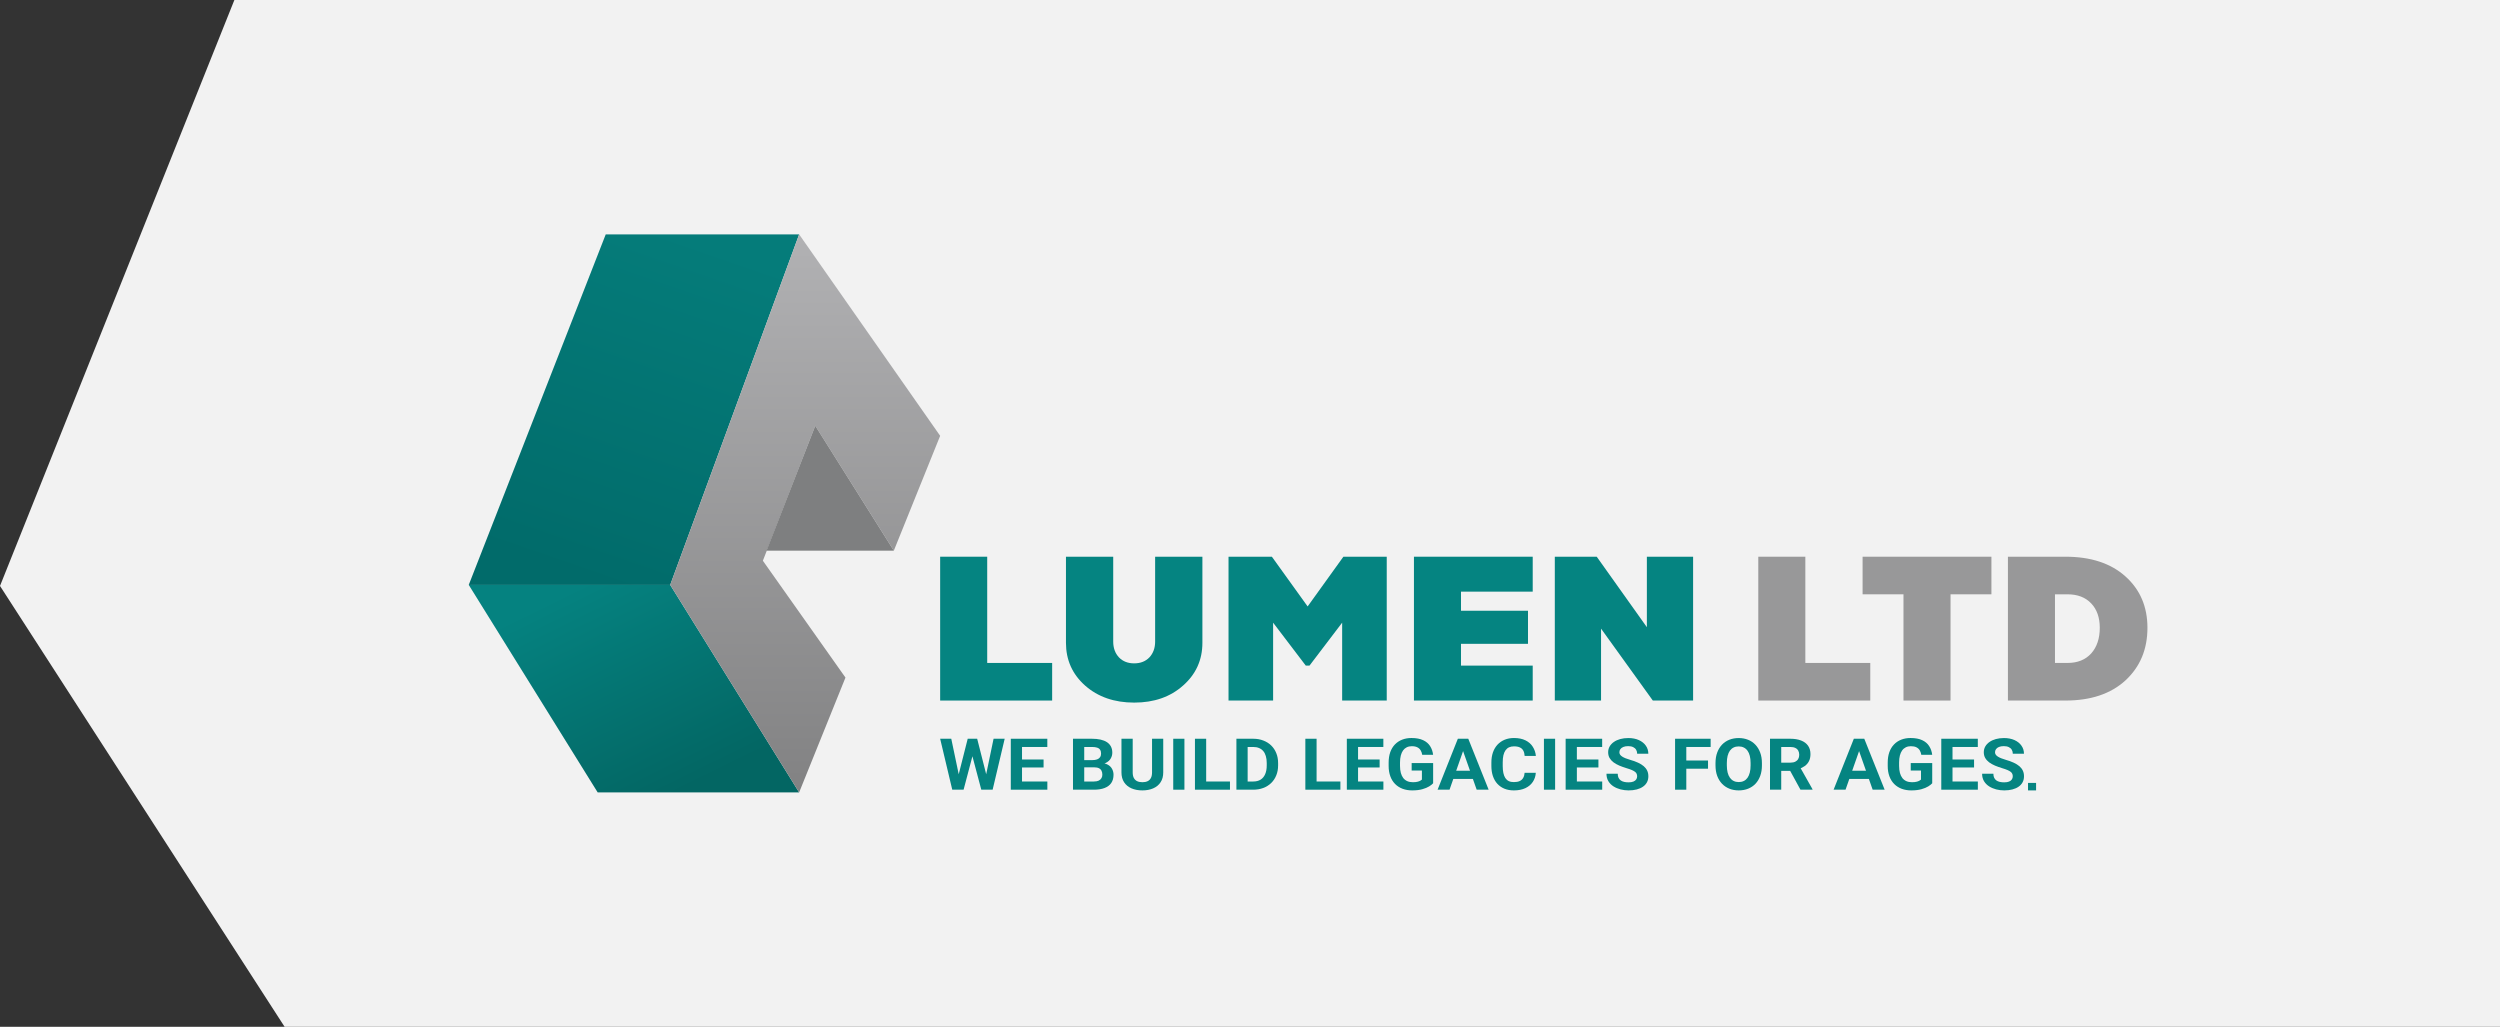
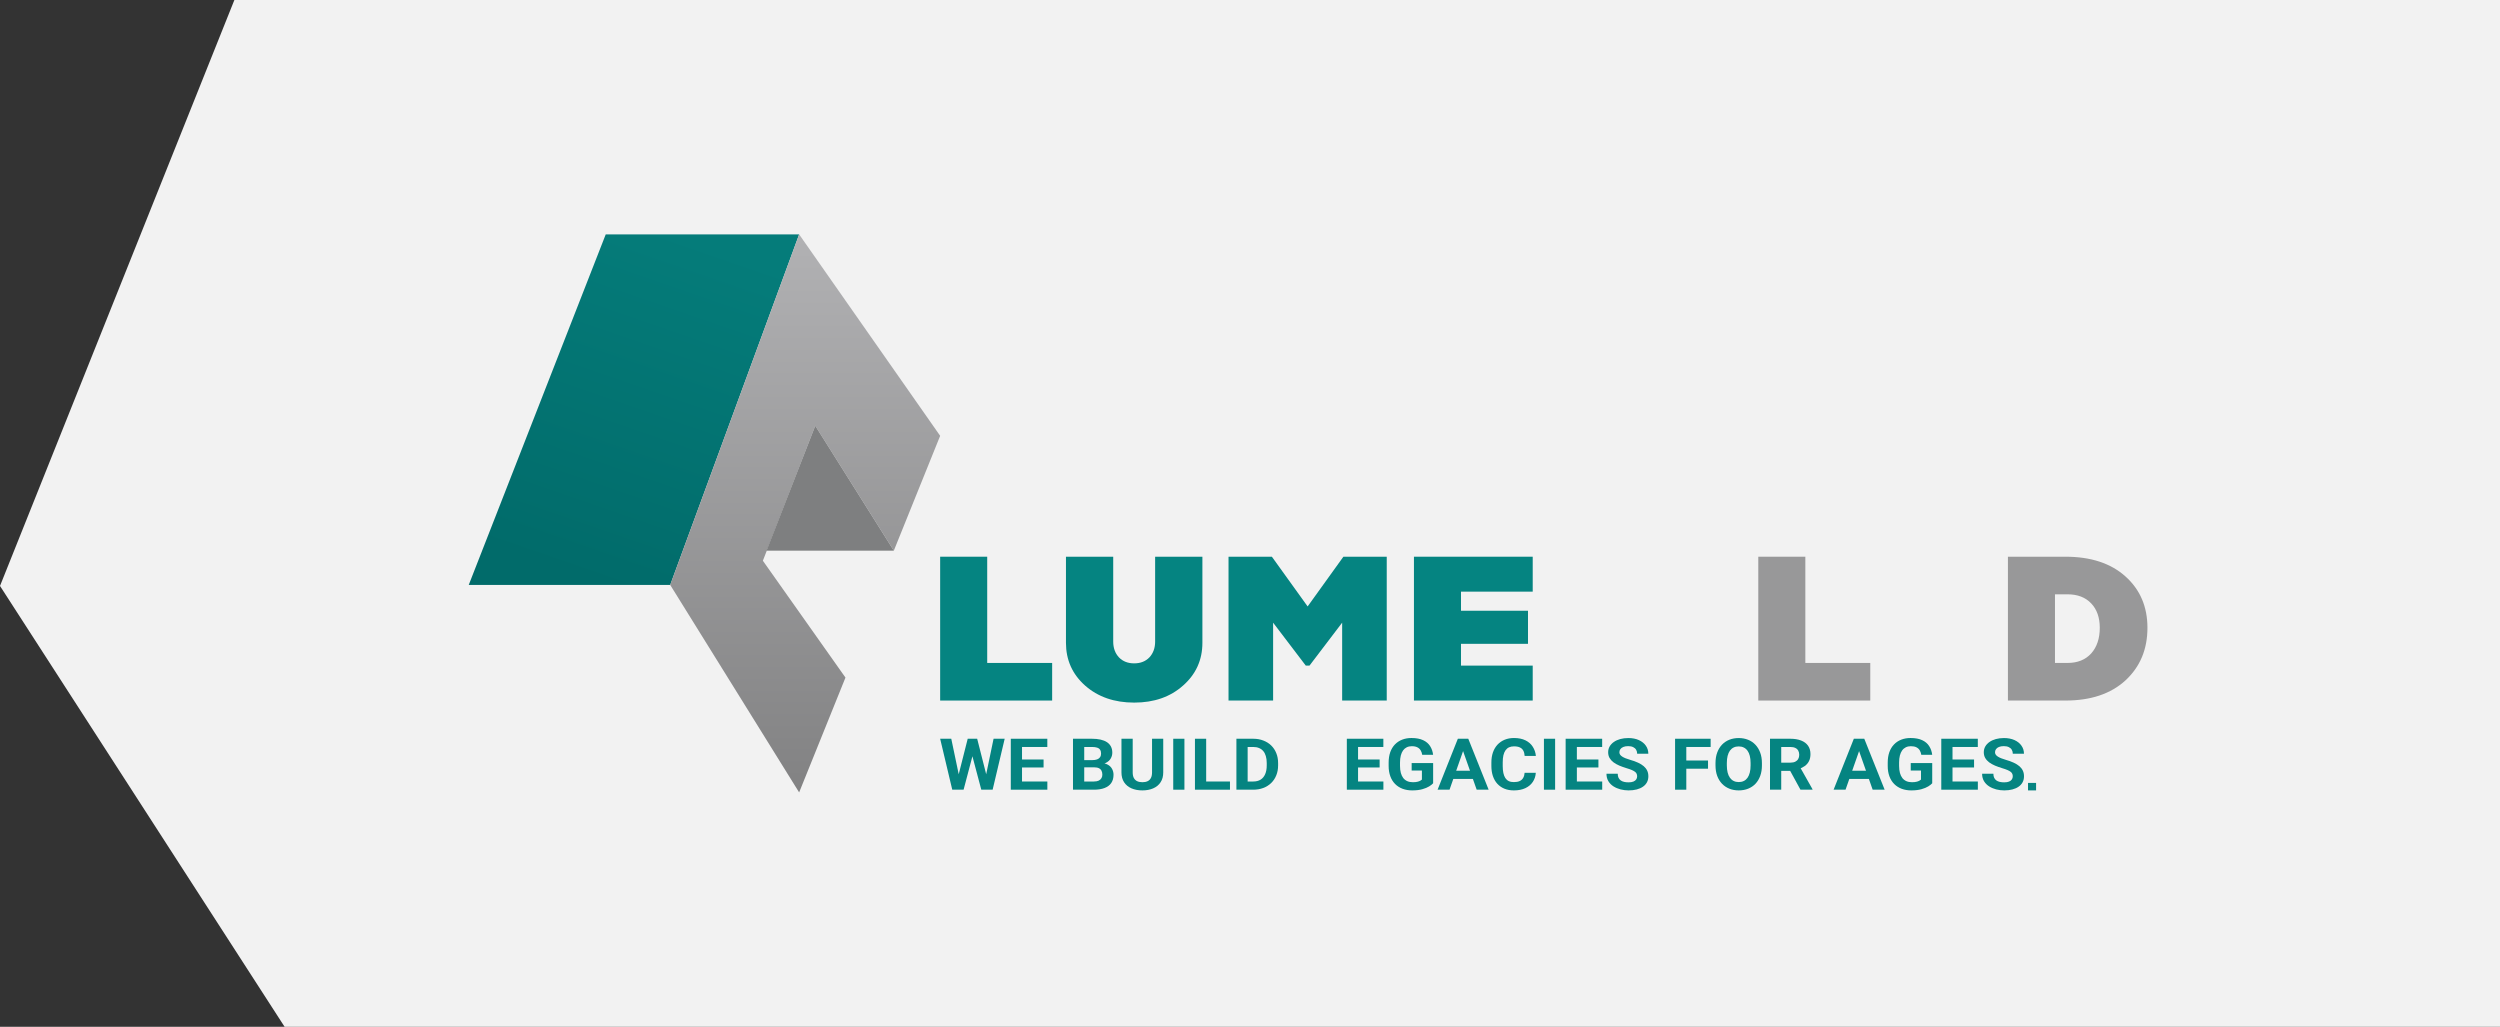
<svg xmlns="http://www.w3.org/2000/svg" width="224" height="92" viewBox="0 0 224 92" fill="none">
  <rect x="0" y="0" width="224" height="92" fill="#333333" stroke="none" />
  <path d="M21 0H224V92H25.5L0 52.5L21 0Z" fill="#F2F2F2" />
  <path d="M54.274 21H71.603L60.05 52.408H42L54.274 21Z" fill="url(#paint0_linear_203_86)" />
-   <path d="M42 52.408H60.05L71.603 71H53.552L42 52.408Z" fill="url(#paint1_linear_203_86)" />
  <path d="M71.603 21L84.238 39.05L80.087 49.339L73.047 38.148L68.354 50.242L75.754 60.711L71.603 71L60.05 52.408L71.603 21Z" fill="url(#paint2_linear_203_86)" />
  <path d="M73.047 38.148L80.087 49.339H68.679L73.047 38.148Z" fill="#7E7F80" />
  <path d="M88.454 59.4H94.273V62.769H84.238V49.881H88.454V59.4Z" fill="#058481" />
  <path d="M103.5 49.881H107.735V57.595C107.735 59.13 107.158 60.406 106.004 61.425C104.863 62.444 103.402 62.953 101.622 62.953C99.843 62.953 98.376 62.444 97.222 61.425C96.08 60.406 95.51 59.13 95.51 57.595V49.881H99.744V57.485C99.744 58.062 99.916 58.534 100.26 58.903C100.603 59.258 101.058 59.437 101.622 59.437C102.187 59.437 102.641 59.258 102.985 58.903C103.328 58.534 103.5 58.062 103.5 57.485V49.881Z" fill="#058481" />
  <path d="M120.368 49.881H124.252V62.769H120.257V55.791L117.33 59.639H116.998L114.071 55.791V62.769H110.076V49.881H113.96L117.164 54.337L120.368 49.881Z" fill="#058481" />
  <path d="M137.331 53.011H130.905V54.723H136.908V57.687H130.905V59.639H137.331V62.769H126.689V49.881H137.331V53.011Z" fill="#058481" />
-   <path d="M147.559 49.881H151.702V62.769H148.093L143.454 56.325V62.769H139.311V49.881H143.067L147.559 56.196V49.881Z" fill="#058481" />
  <path d="M161.759 59.4H167.577V62.769H157.543V49.881H161.759V59.4Z" fill="#989899" />
-   <path d="M178.432 49.881V53.25H174.768V62.769H170.552V53.25H166.888V49.881H178.432Z" fill="#989899" />
  <path d="M185.065 49.881C187.336 49.881 189.128 50.47 190.441 51.648C191.755 52.827 192.411 54.361 192.411 56.251C192.411 58.178 191.755 59.749 190.441 60.965C189.128 62.167 187.336 62.769 185.065 62.769H179.91V49.881H185.065ZM185.249 59.4C186.145 59.4 186.851 59.117 187.367 58.553C187.882 57.976 188.14 57.209 188.14 56.251C188.14 55.331 187.882 54.6 187.367 54.06C186.851 53.52 186.145 53.25 185.249 53.25H184.126V59.4H185.249Z" fill="#989899" />
  <path d="M181.711 70.149H182.433V70.82H181.711V70.149Z" fill="#058481" />
  <path d="M85.734 70.033L86.707 66.192H87.25L87.374 66.832L86.338 70.757H85.754L85.734 70.033ZM85.234 66.192L86.039 70.033L85.972 70.757H85.322L84.238 66.192H85.234ZM88.229 70.017L89.024 66.192H90.02L88.94 70.757H88.29L88.229 70.017ZM87.555 66.192L88.534 70.048L88.507 70.757H87.924L86.881 66.829L87.015 66.192H87.555Z" fill="#058481" />
  <path d="M93.843 70.023V70.757H91.244V70.023H93.843ZM91.573 66.192V70.757H90.567V66.192H91.573ZM93.504 68.051V68.766H91.244V68.051H93.504ZM93.84 66.192V66.929H91.244V66.192H93.84Z" fill="#058481" />
  <path d="M98.052 68.754H96.798L96.791 68.108H97.844C98.03 68.108 98.182 68.086 98.3 68.042C98.419 67.996 98.507 67.93 98.565 67.844C98.626 67.757 98.656 67.65 98.656 67.525C98.656 67.382 98.627 67.267 98.569 67.18C98.513 67.092 98.424 67.028 98.303 66.989C98.185 66.949 98.032 66.929 97.844 66.929H97.147V70.757H96.14V66.192H97.844C98.128 66.192 98.382 66.217 98.605 66.267C98.831 66.318 99.022 66.394 99.179 66.496C99.335 66.599 99.455 66.728 99.538 66.885C99.62 67.04 99.662 67.224 99.662 67.437C99.662 67.625 99.616 67.798 99.524 67.957C99.435 68.116 99.293 68.246 99.098 68.346C98.906 68.446 98.654 68.502 98.344 68.512L98.052 68.754ZM98.008 70.757H96.523L96.915 70.023H98.008C98.185 70.023 98.329 69.997 98.441 69.945C98.553 69.891 98.635 69.817 98.689 69.725C98.743 69.633 98.77 69.528 98.77 69.409C98.77 69.275 98.745 69.159 98.696 69.061C98.649 68.963 98.573 68.887 98.468 68.835C98.363 68.781 98.224 68.754 98.052 68.754H97.083L97.09 68.108H98.297L98.528 68.362C98.826 68.357 99.065 68.407 99.246 68.509C99.429 68.609 99.562 68.74 99.645 68.901C99.73 69.062 99.772 69.234 99.772 69.418C99.772 69.711 99.704 69.957 99.568 70.158C99.431 70.356 99.231 70.506 98.968 70.606C98.706 70.707 98.386 70.757 98.008 70.757Z" fill="#058481" />
  <path d="M103.223 66.192H104.226V69.208C104.226 69.559 104.146 69.855 103.985 70.095C103.826 70.336 103.606 70.516 103.324 70.638C103.044 70.759 102.723 70.82 102.358 70.82C101.994 70.82 101.669 70.759 101.386 70.638C101.104 70.516 100.882 70.336 100.722 70.095C100.563 69.855 100.483 69.559 100.483 69.208V66.192H101.49V69.208C101.49 69.413 101.524 69.58 101.593 69.71C101.663 69.839 101.762 69.934 101.892 69.995C102.024 70.056 102.179 70.086 102.358 70.086C102.541 70.086 102.697 70.056 102.824 69.995C102.954 69.934 103.052 69.839 103.119 69.71C103.189 69.58 103.223 69.413 103.223 69.208V66.192Z" fill="#058481" />
  <path d="M106.124 66.192V70.757H105.122V66.192H106.124Z" fill="#058481" />
  <path d="M110.206 70.023V70.757H107.747V70.023H110.206ZM108.073 66.192V70.757H107.067V66.192H108.073Z" fill="#058481" />
  <path d="M112.282 70.757H111.218L111.225 70.023H112.282C112.545 70.023 112.768 69.968 112.949 69.857C113.13 69.744 113.266 69.58 113.358 69.365C113.452 69.15 113.499 68.889 113.499 68.584V68.362C113.499 68.127 113.472 67.922 113.418 67.744C113.367 67.566 113.29 67.417 113.187 67.296C113.084 67.174 112.958 67.084 112.808 67.023C112.658 66.96 112.486 66.929 112.292 66.929H111.198V66.192H112.292C112.618 66.192 112.917 66.244 113.187 66.349C113.46 66.451 113.696 66.599 113.895 66.791C114.094 66.983 114.247 67.213 114.354 67.481C114.464 67.746 114.518 68.042 114.518 68.368V68.584C114.518 68.908 114.464 69.204 114.354 69.471C114.247 69.739 114.094 69.969 113.895 70.161C113.698 70.351 113.462 70.499 113.187 70.603C112.914 70.706 112.612 70.757 112.282 70.757ZM111.789 66.192V70.757H110.782V66.192H111.789Z" fill="#058481" />
-   <path d="M120.099 70.023V70.757H117.641V70.023H120.099ZM117.966 66.192V70.757H116.96V66.192H117.966Z" fill="#058481" />
  <path d="M123.952 70.023V70.757H121.353V70.023H123.952ZM121.682 66.192V70.757H120.676V66.192H121.682ZM123.614 68.051V68.766H121.353V68.051H123.614ZM123.949 66.192V66.929H121.353V66.192H123.949Z" fill="#058481" />
  <path d="M128.409 68.371V70.18C128.333 70.266 128.216 70.359 128.057 70.459C127.898 70.557 127.694 70.642 127.443 70.713C127.193 70.784 126.89 70.82 126.535 70.82C126.219 70.82 125.932 70.771 125.673 70.675C125.413 70.577 125.19 70.434 125.002 70.246C124.816 70.058 124.673 69.828 124.573 69.556C124.472 69.282 124.422 68.97 124.422 68.619V68.333C124.422 67.982 124.47 67.67 124.566 67.396C124.664 67.122 124.804 66.891 124.985 66.703C125.166 66.515 125.382 66.372 125.632 66.274C125.883 66.175 126.161 66.126 126.468 66.126C126.892 66.126 127.241 66.191 127.514 66.321C127.787 66.448 127.995 66.626 128.138 66.854C128.283 67.079 128.372 67.339 128.406 67.631H127.43C127.405 67.477 127.359 67.342 127.289 67.227C127.22 67.112 127.12 67.022 126.991 66.957C126.863 66.892 126.698 66.86 126.494 66.86C126.327 66.86 126.177 66.892 126.045 66.957C125.915 67.02 125.806 67.113 125.716 67.236C125.627 67.359 125.559 67.512 125.512 67.694C125.465 67.876 125.441 68.087 125.441 68.327V68.619C125.441 68.857 125.466 69.068 125.515 69.252C125.564 69.434 125.637 69.587 125.733 69.713C125.831 69.836 125.952 69.929 126.095 69.992C126.238 70.055 126.405 70.086 126.595 70.086C126.754 70.086 126.886 70.073 126.991 70.048C127.098 70.023 127.184 69.993 127.249 69.957C127.316 69.92 127.367 69.884 127.403 69.851V69.042H126.484V68.371H128.409Z" fill="#058481" />
  <path d="M131.206 66.973L129.878 70.757H128.808L130.623 66.192H131.304L131.206 66.973ZM132.31 70.757L130.978 66.973L130.871 66.192H131.558L133.383 70.757H132.31ZM132.249 69.058V69.794H129.67V69.058H132.249Z" fill="#058481" />
  <path d="M136.606 69.243H137.608C137.588 69.55 137.498 69.823 137.337 70.061C137.178 70.299 136.956 70.485 136.669 70.619C136.385 70.753 136.043 70.82 135.643 70.82C135.33 70.82 135.05 70.769 134.801 70.669C134.553 70.567 134.341 70.42 134.164 70.23C133.99 70.04 133.857 69.81 133.765 69.54C133.673 69.271 133.628 68.969 133.628 68.634V68.318C133.628 67.983 133.675 67.681 133.768 67.412C133.865 67.14 134.001 66.909 134.178 66.719C134.356 66.529 134.57 66.382 134.818 66.28C135.066 66.177 135.344 66.126 135.65 66.126C136.057 66.126 136.4 66.195 136.679 66.333C136.961 66.471 137.179 66.661 137.333 66.904C137.49 67.146 137.584 67.422 137.615 67.731H136.609C136.598 67.548 136.559 67.392 136.492 67.264C136.425 67.135 136.323 67.038 136.186 66.973C136.052 66.906 135.873 66.873 135.65 66.873C135.482 66.873 135.336 66.902 135.211 66.96C135.085 67.019 134.98 67.108 134.895 67.227C134.81 67.346 134.747 67.496 134.704 67.678C134.664 67.858 134.644 68.069 134.644 68.311V68.634C134.644 68.871 134.663 69.079 134.701 69.258C134.739 69.436 134.797 69.586 134.875 69.71C134.956 69.831 135.059 69.923 135.184 69.986C135.311 70.046 135.464 70.076 135.643 70.076C135.853 70.076 136.027 70.045 136.163 69.982C136.299 69.92 136.403 69.827 136.475 69.703C136.549 69.58 136.592 69.427 136.606 69.243Z" fill="#058481" />
  <path d="M139.339 66.192V70.757H138.336V66.192H139.339Z" fill="#058481" />
  <path d="M143.558 70.023V70.757H140.959V70.023H143.558ZM141.287 66.192V70.757H140.281V66.192H141.287ZM143.219 68.051V68.766H140.959V68.051H143.219ZM143.554 66.192V66.929H140.959V66.192H143.554Z" fill="#058481" />
  <path d="M146.687 69.562C146.687 69.481 146.673 69.408 146.647 69.343C146.622 69.276 146.575 69.215 146.506 69.161C146.436 69.105 146.339 69.049 146.214 68.995C146.089 68.941 145.927 68.884 145.728 68.826C145.506 68.759 145.296 68.683 145.097 68.6C144.9 68.516 144.726 68.419 144.574 68.308C144.424 68.195 144.306 68.065 144.218 67.916C144.134 67.768 144.091 67.596 144.091 67.399C144.091 67.209 144.136 67.037 144.225 66.882C144.315 66.725 144.44 66.591 144.601 66.481C144.762 66.368 144.952 66.281 145.171 66.22C145.392 66.16 145.635 66.129 145.899 66.129C146.259 66.129 146.573 66.19 146.841 66.311C147.109 66.433 147.317 66.599 147.465 66.81C147.615 67.021 147.69 67.262 147.69 67.534H146.69C146.69 67.4 146.66 67.283 146.6 67.183C146.541 67.08 146.452 67 146.331 66.942C146.213 66.883 146.063 66.854 145.882 66.854C145.707 66.854 145.562 66.879 145.446 66.929C145.33 66.977 145.242 67.043 145.184 67.126C145.126 67.208 145.097 67.3 145.097 67.402C145.097 67.48 145.117 67.55 145.157 67.612C145.2 67.675 145.263 67.734 145.345 67.788C145.428 67.842 145.53 67.894 145.65 67.942C145.771 67.99 145.911 68.037 146.07 68.083C146.336 68.158 146.569 68.243 146.771 68.337C146.974 68.431 147.144 68.536 147.28 68.653C147.417 68.77 147.52 68.903 147.589 69.051C147.658 69.2 147.693 69.368 147.693 69.556C147.693 69.755 147.652 69.932 147.569 70.089C147.486 70.246 147.366 70.379 147.21 70.487C147.053 70.596 146.867 70.678 146.65 70.735C146.433 70.791 146.19 70.82 145.922 70.82C145.681 70.82 145.443 70.79 145.208 70.732C144.973 70.671 144.76 70.58 144.567 70.459C144.377 70.338 144.225 70.183 144.111 69.995C143.997 69.807 143.94 69.584 143.94 69.327H144.95C144.95 69.469 144.973 69.59 145.02 69.688C145.067 69.786 145.133 69.865 145.218 69.926C145.305 69.987 145.408 70.031 145.526 70.058C145.647 70.085 145.779 70.098 145.922 70.098C146.097 70.098 146.24 70.075 146.351 70.029C146.465 69.984 146.549 69.92 146.603 69.838C146.659 69.757 146.687 69.665 146.687 69.562Z" fill="#058481" />
  <path d="M151.093 66.192V70.757H150.087V66.192H151.093ZM153.039 68.142V68.876H150.818V68.142H153.039ZM153.273 66.192V66.929H150.818V66.192H153.273Z" fill="#058481" />
  <path d="M157.868 68.368V68.584C157.868 68.931 157.818 69.243 157.717 69.518C157.616 69.794 157.474 70.029 157.291 70.224C157.108 70.416 156.889 70.564 156.634 70.666C156.381 70.768 156.1 70.82 155.792 70.82C155.486 70.82 155.205 70.768 154.95 70.666C154.698 70.564 154.478 70.416 154.293 70.224C154.107 70.029 153.963 69.794 153.86 69.518C153.76 69.243 153.709 68.931 153.709 68.584V68.368C153.709 68.019 153.76 67.707 153.86 67.434C153.961 67.158 154.103 66.923 154.286 66.728C154.472 66.534 154.691 66.385 154.943 66.283C155.198 66.181 155.479 66.129 155.785 66.129C156.094 66.129 156.374 66.181 156.627 66.283C156.882 66.385 157.101 66.534 157.284 66.728C157.47 66.923 157.613 67.158 157.714 67.434C157.816 67.707 157.868 68.019 157.868 68.368ZM156.852 68.584V68.362C156.852 68.119 156.828 67.906 156.781 67.722C156.734 67.538 156.665 67.383 156.573 67.258C156.482 67.133 156.37 67.039 156.238 66.976C156.106 66.911 155.955 66.879 155.785 66.879C155.615 66.879 155.464 66.911 155.332 66.976C155.203 67.039 155.092 67.133 155 67.258C154.911 67.383 154.843 67.538 154.796 67.722C154.749 67.906 154.725 68.119 154.725 68.362V68.584C154.725 68.825 154.749 69.038 154.796 69.224C154.843 69.408 154.912 69.563 155.004 69.691C155.096 69.816 155.207 69.911 155.339 69.976C155.471 70.041 155.622 70.073 155.792 70.073C155.962 70.073 156.113 70.041 156.245 69.976C156.377 69.911 156.487 69.816 156.577 69.691C156.666 69.563 156.734 69.408 156.781 69.224C156.828 69.038 156.852 68.825 156.852 68.584Z" fill="#058481" />
  <path d="M158.592 66.192H160.413C160.787 66.192 161.107 66.244 161.376 66.349C161.646 66.453 161.854 66.608 162 66.813C162.145 67.018 162.218 67.27 162.218 67.569C162.218 67.813 162.173 68.023 162.083 68.199C161.996 68.372 161.872 68.517 161.711 68.634C161.552 68.749 161.366 68.841 161.151 68.91L160.832 69.067H159.25L159.243 68.333H160.42C160.597 68.333 160.743 68.304 160.859 68.246C160.976 68.187 161.063 68.106 161.121 68.001C161.181 67.897 161.211 67.775 161.211 67.637C161.211 67.491 161.182 67.365 161.124 67.258C161.066 67.151 160.978 67.07 160.859 67.014C160.741 66.957 160.592 66.929 160.413 66.929H159.598V70.757H158.592V66.192ZM161.322 70.757L160.209 68.722L161.272 68.716L162.399 70.713V70.757H161.322Z" fill="#058481" />
  <path d="M166.688 66.973L165.36 70.757H164.29L166.104 66.192H166.785L166.688 66.973ZM167.791 70.757L166.46 66.973L166.353 66.192H167.04L168.865 70.757H167.791ZM167.731 69.058V69.794H165.152V69.058H167.731Z" fill="#058481" />
  <path d="M173.127 68.371V70.18C173.051 70.266 172.934 70.359 172.775 70.459C172.616 70.557 172.412 70.642 172.161 70.713C171.911 70.784 171.608 70.82 171.252 70.82C170.937 70.82 170.65 70.771 170.39 70.675C170.131 70.577 169.907 70.434 169.72 70.246C169.534 70.058 169.391 69.828 169.29 69.556C169.19 69.282 169.14 68.97 169.14 68.619V68.333C169.14 67.982 169.188 67.67 169.284 67.396C169.382 67.122 169.522 66.891 169.703 66.703C169.884 66.515 170.1 66.372 170.35 66.274C170.601 66.175 170.879 66.126 171.185 66.126C171.61 66.126 171.959 66.191 172.232 66.321C172.504 66.448 172.712 66.626 172.855 66.854C173.001 67.079 173.09 67.339 173.124 67.631H172.148C172.123 67.477 172.076 67.342 172.007 67.227C171.938 67.112 171.838 67.022 171.708 66.957C171.581 66.892 171.416 66.86 171.212 66.86C171.044 66.86 170.895 66.892 170.763 66.957C170.633 67.02 170.523 67.113 170.434 67.236C170.345 67.359 170.276 67.512 170.229 67.694C170.183 67.876 170.159 68.087 170.159 68.327V68.619C170.159 68.857 170.184 69.068 170.233 69.252C170.282 69.434 170.355 69.587 170.451 69.713C170.549 69.836 170.67 69.929 170.813 69.992C170.956 70.055 171.123 70.086 171.313 70.086C171.471 70.086 171.603 70.073 171.708 70.048C171.816 70.023 171.902 69.993 171.967 69.957C172.034 69.92 172.085 69.884 172.121 69.851V69.042H171.202V68.371H173.127Z" fill="#058481" />
  <path d="M177.215 70.023V70.757H174.616V70.023H177.215ZM174.945 66.192V70.757H173.939V66.192H174.945ZM176.876 68.051V68.766H174.616V68.051H176.876ZM177.212 66.192V66.929H174.616V66.192H177.212Z" fill="#058481" />
  <path d="M180.344 69.562C180.344 69.481 180.331 69.408 180.304 69.343C180.279 69.276 180.232 69.215 180.163 69.161C180.094 69.105 179.996 69.049 179.871 68.995C179.746 68.941 179.584 68.884 179.385 68.826C179.164 68.759 178.953 68.683 178.754 68.6C178.558 68.516 178.383 68.419 178.231 68.308C178.081 68.195 177.963 68.065 177.876 67.916C177.791 67.768 177.748 67.596 177.748 67.399C177.748 67.209 177.793 67.037 177.882 66.882C177.972 66.725 178.097 66.591 178.258 66.481C178.419 66.368 178.609 66.281 178.828 66.22C179.05 66.16 179.292 66.129 179.556 66.129C179.916 66.129 180.23 66.19 180.498 66.311C180.767 66.433 180.975 66.599 181.122 66.81C181.272 67.021 181.347 67.262 181.347 67.534H180.347C180.347 67.4 180.317 67.283 180.257 67.183C180.199 67.08 180.109 67 179.989 66.942C179.87 66.883 179.72 66.854 179.539 66.854C179.365 66.854 179.219 66.879 179.103 66.929C178.987 66.977 178.9 67.043 178.842 67.126C178.784 67.208 178.754 67.3 178.754 67.402C178.754 67.48 178.775 67.55 178.815 67.612C178.857 67.675 178.92 67.734 179.003 67.788C179.085 67.842 179.187 67.894 179.308 67.942C179.429 67.99 179.568 68.037 179.727 68.083C179.993 68.158 180.227 68.243 180.428 68.337C180.631 68.431 180.801 68.536 180.938 68.653C181.074 68.77 181.177 68.903 181.246 69.051C181.316 69.2 181.35 69.368 181.35 69.556C181.35 69.755 181.309 69.932 181.226 70.089C181.143 70.246 181.024 70.379 180.867 70.487C180.711 70.596 180.524 70.678 180.307 70.735C180.09 70.791 179.848 70.82 179.579 70.82C179.338 70.82 179.1 70.79 178.865 70.732C178.63 70.671 178.417 70.58 178.225 70.459C178.035 70.338 177.883 70.183 177.768 69.995C177.654 69.807 177.597 69.584 177.597 69.327H178.607C178.607 69.469 178.63 69.59 178.677 69.688C178.724 69.786 178.79 69.865 178.875 69.926C178.962 69.987 179.065 70.031 179.184 70.058C179.304 70.085 179.436 70.098 179.579 70.098C179.754 70.098 179.897 70.075 180.009 70.029C180.123 69.984 180.207 69.92 180.26 69.838C180.316 69.757 180.344 69.665 180.344 69.562Z" fill="#058481" />
  <defs>
    <linearGradient id="paint0_linear_203_86" x1="61.134" y1="21" x2="50.664" y2="51.325" gradientUnits="userSpaceOnUse">
      <stop stop-color="#057C7A" />
      <stop offset="1" stop-color="#016B6A" />
    </linearGradient>
    <linearGradient id="paint1_linear_203_86" x1="51.747" y1="52.589" x2="60.773" y2="71" gradientUnits="userSpaceOnUse">
      <stop stop-color="#058280" />
      <stop offset="1" stop-color="#036663" />
    </linearGradient>
    <linearGradient id="paint2_linear_203_86" x1="72.144" y1="21.361" x2="72.144" y2="70.82" gradientUnits="userSpaceOnUse">
      <stop stop-color="#B1B1B3" />
      <stop offset="1" stop-color="#828283" />
    </linearGradient>
  </defs>
</svg>